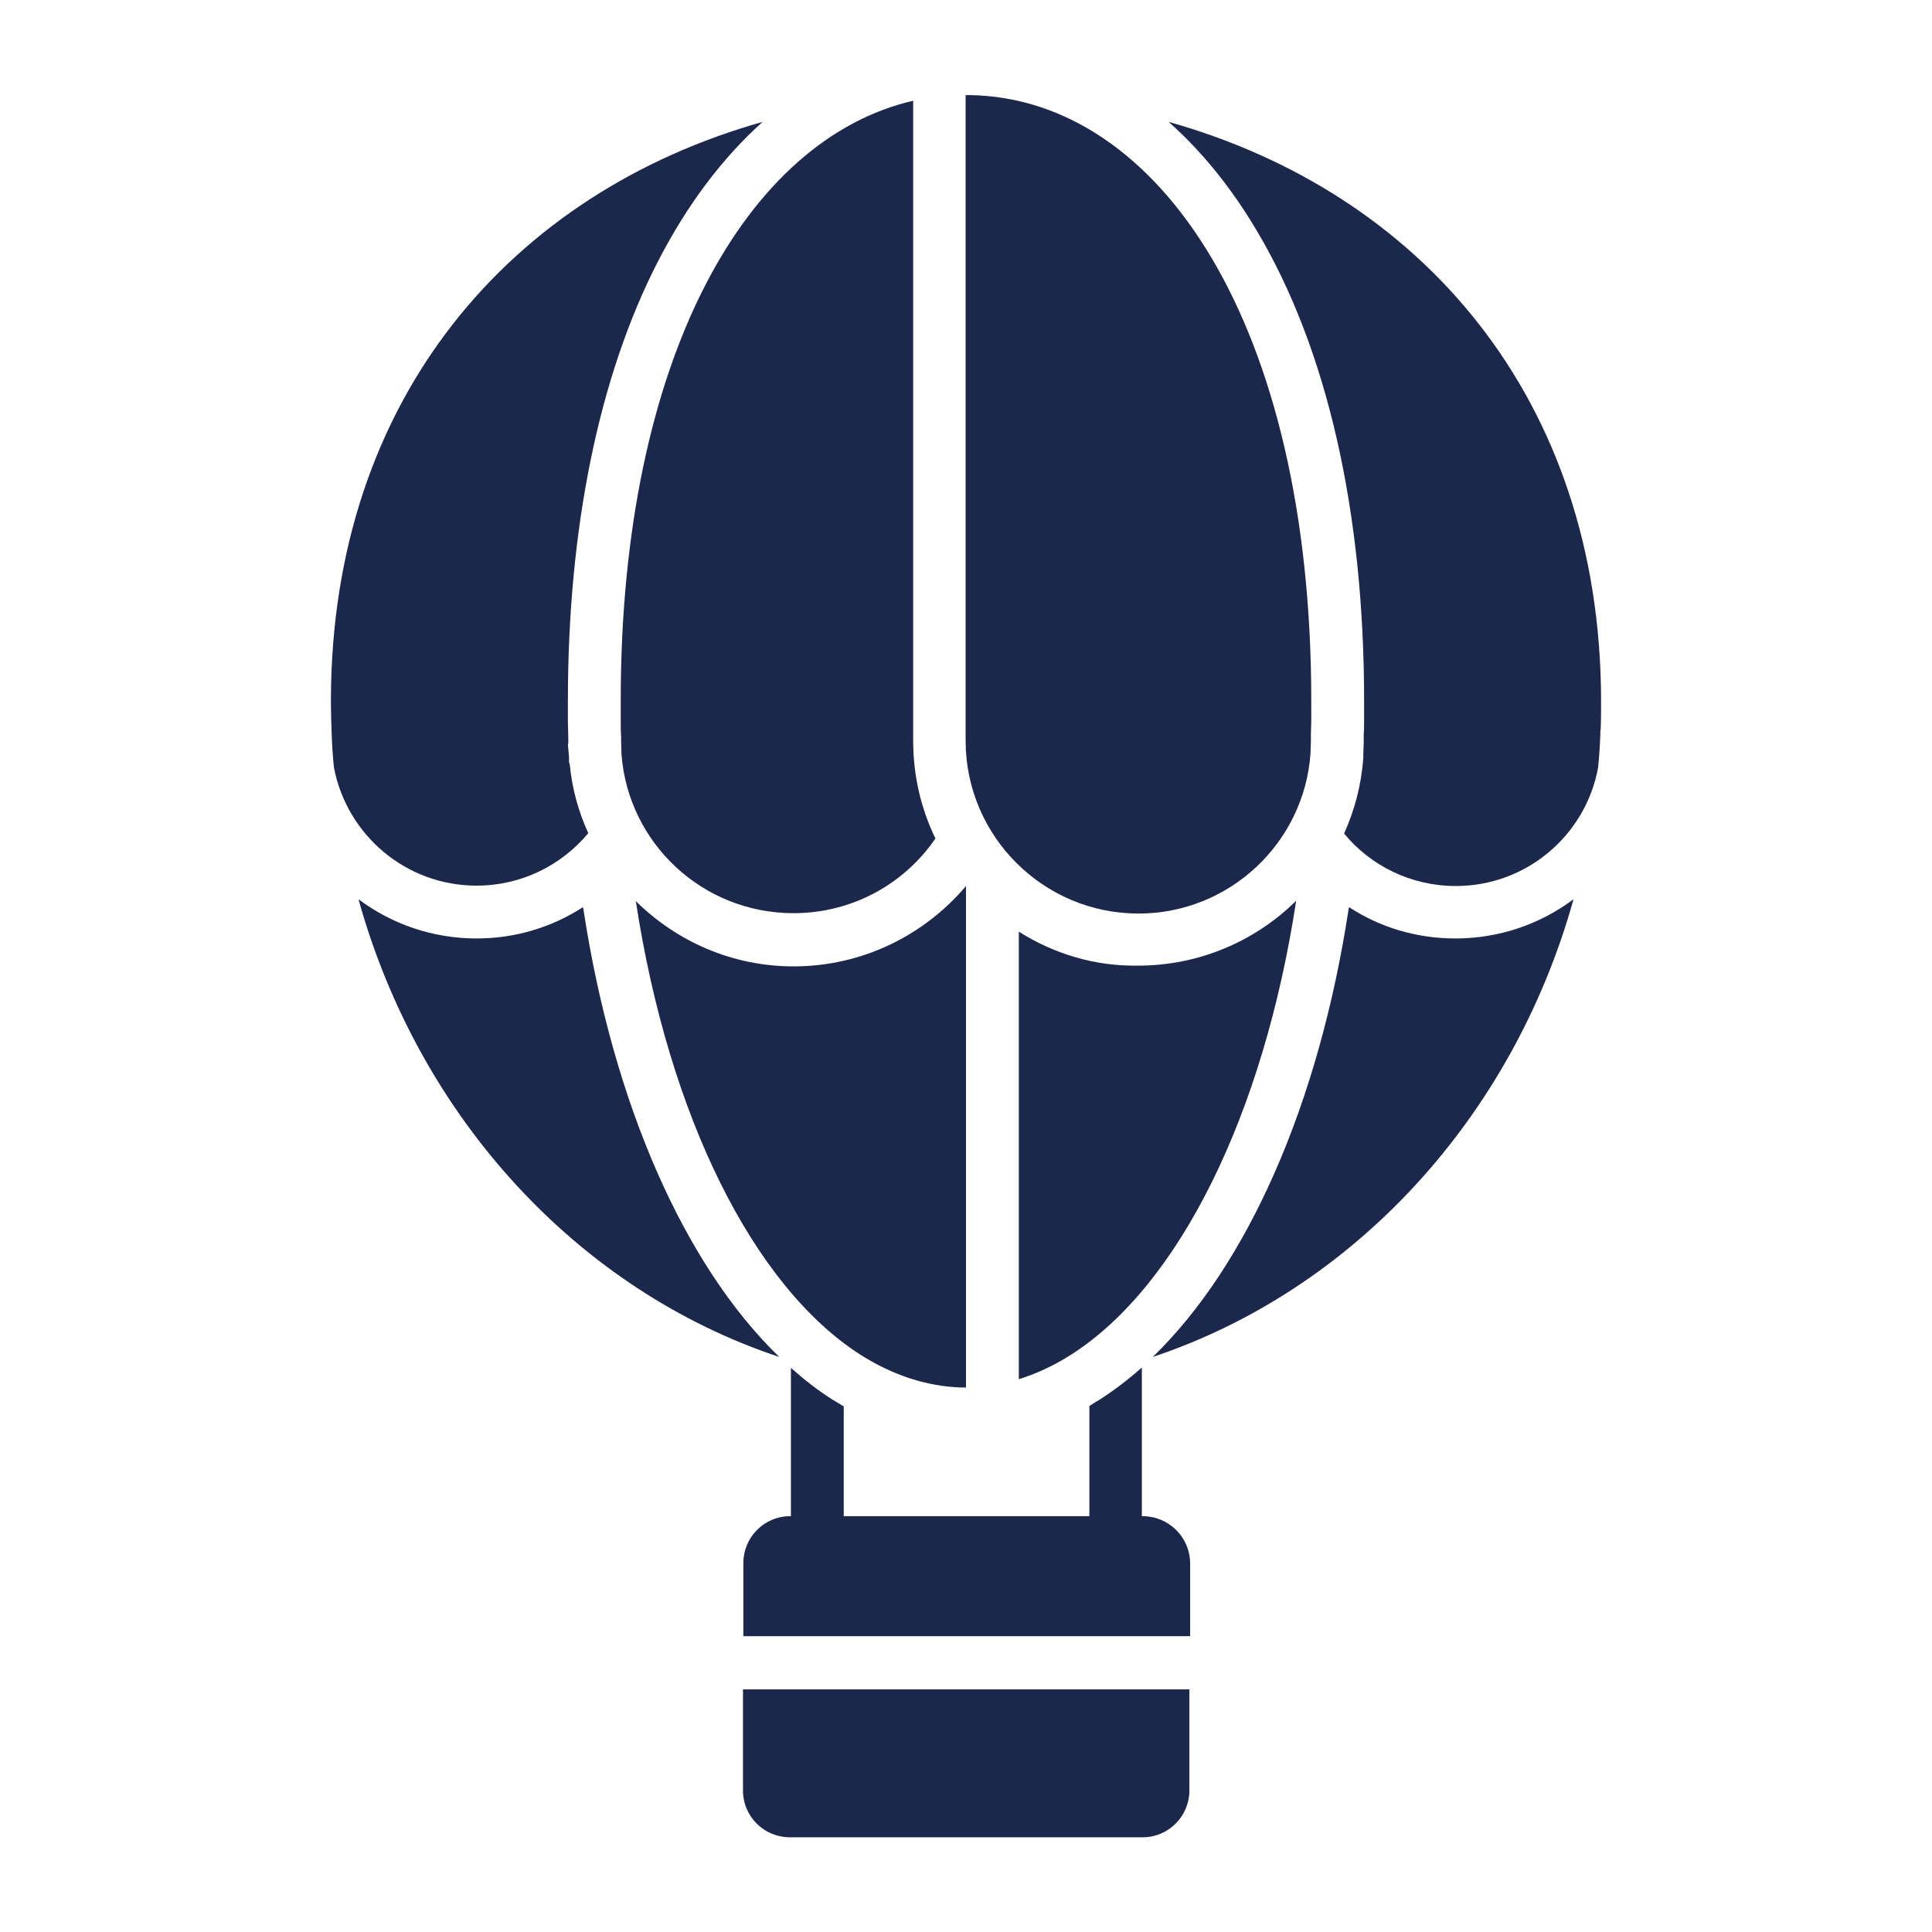
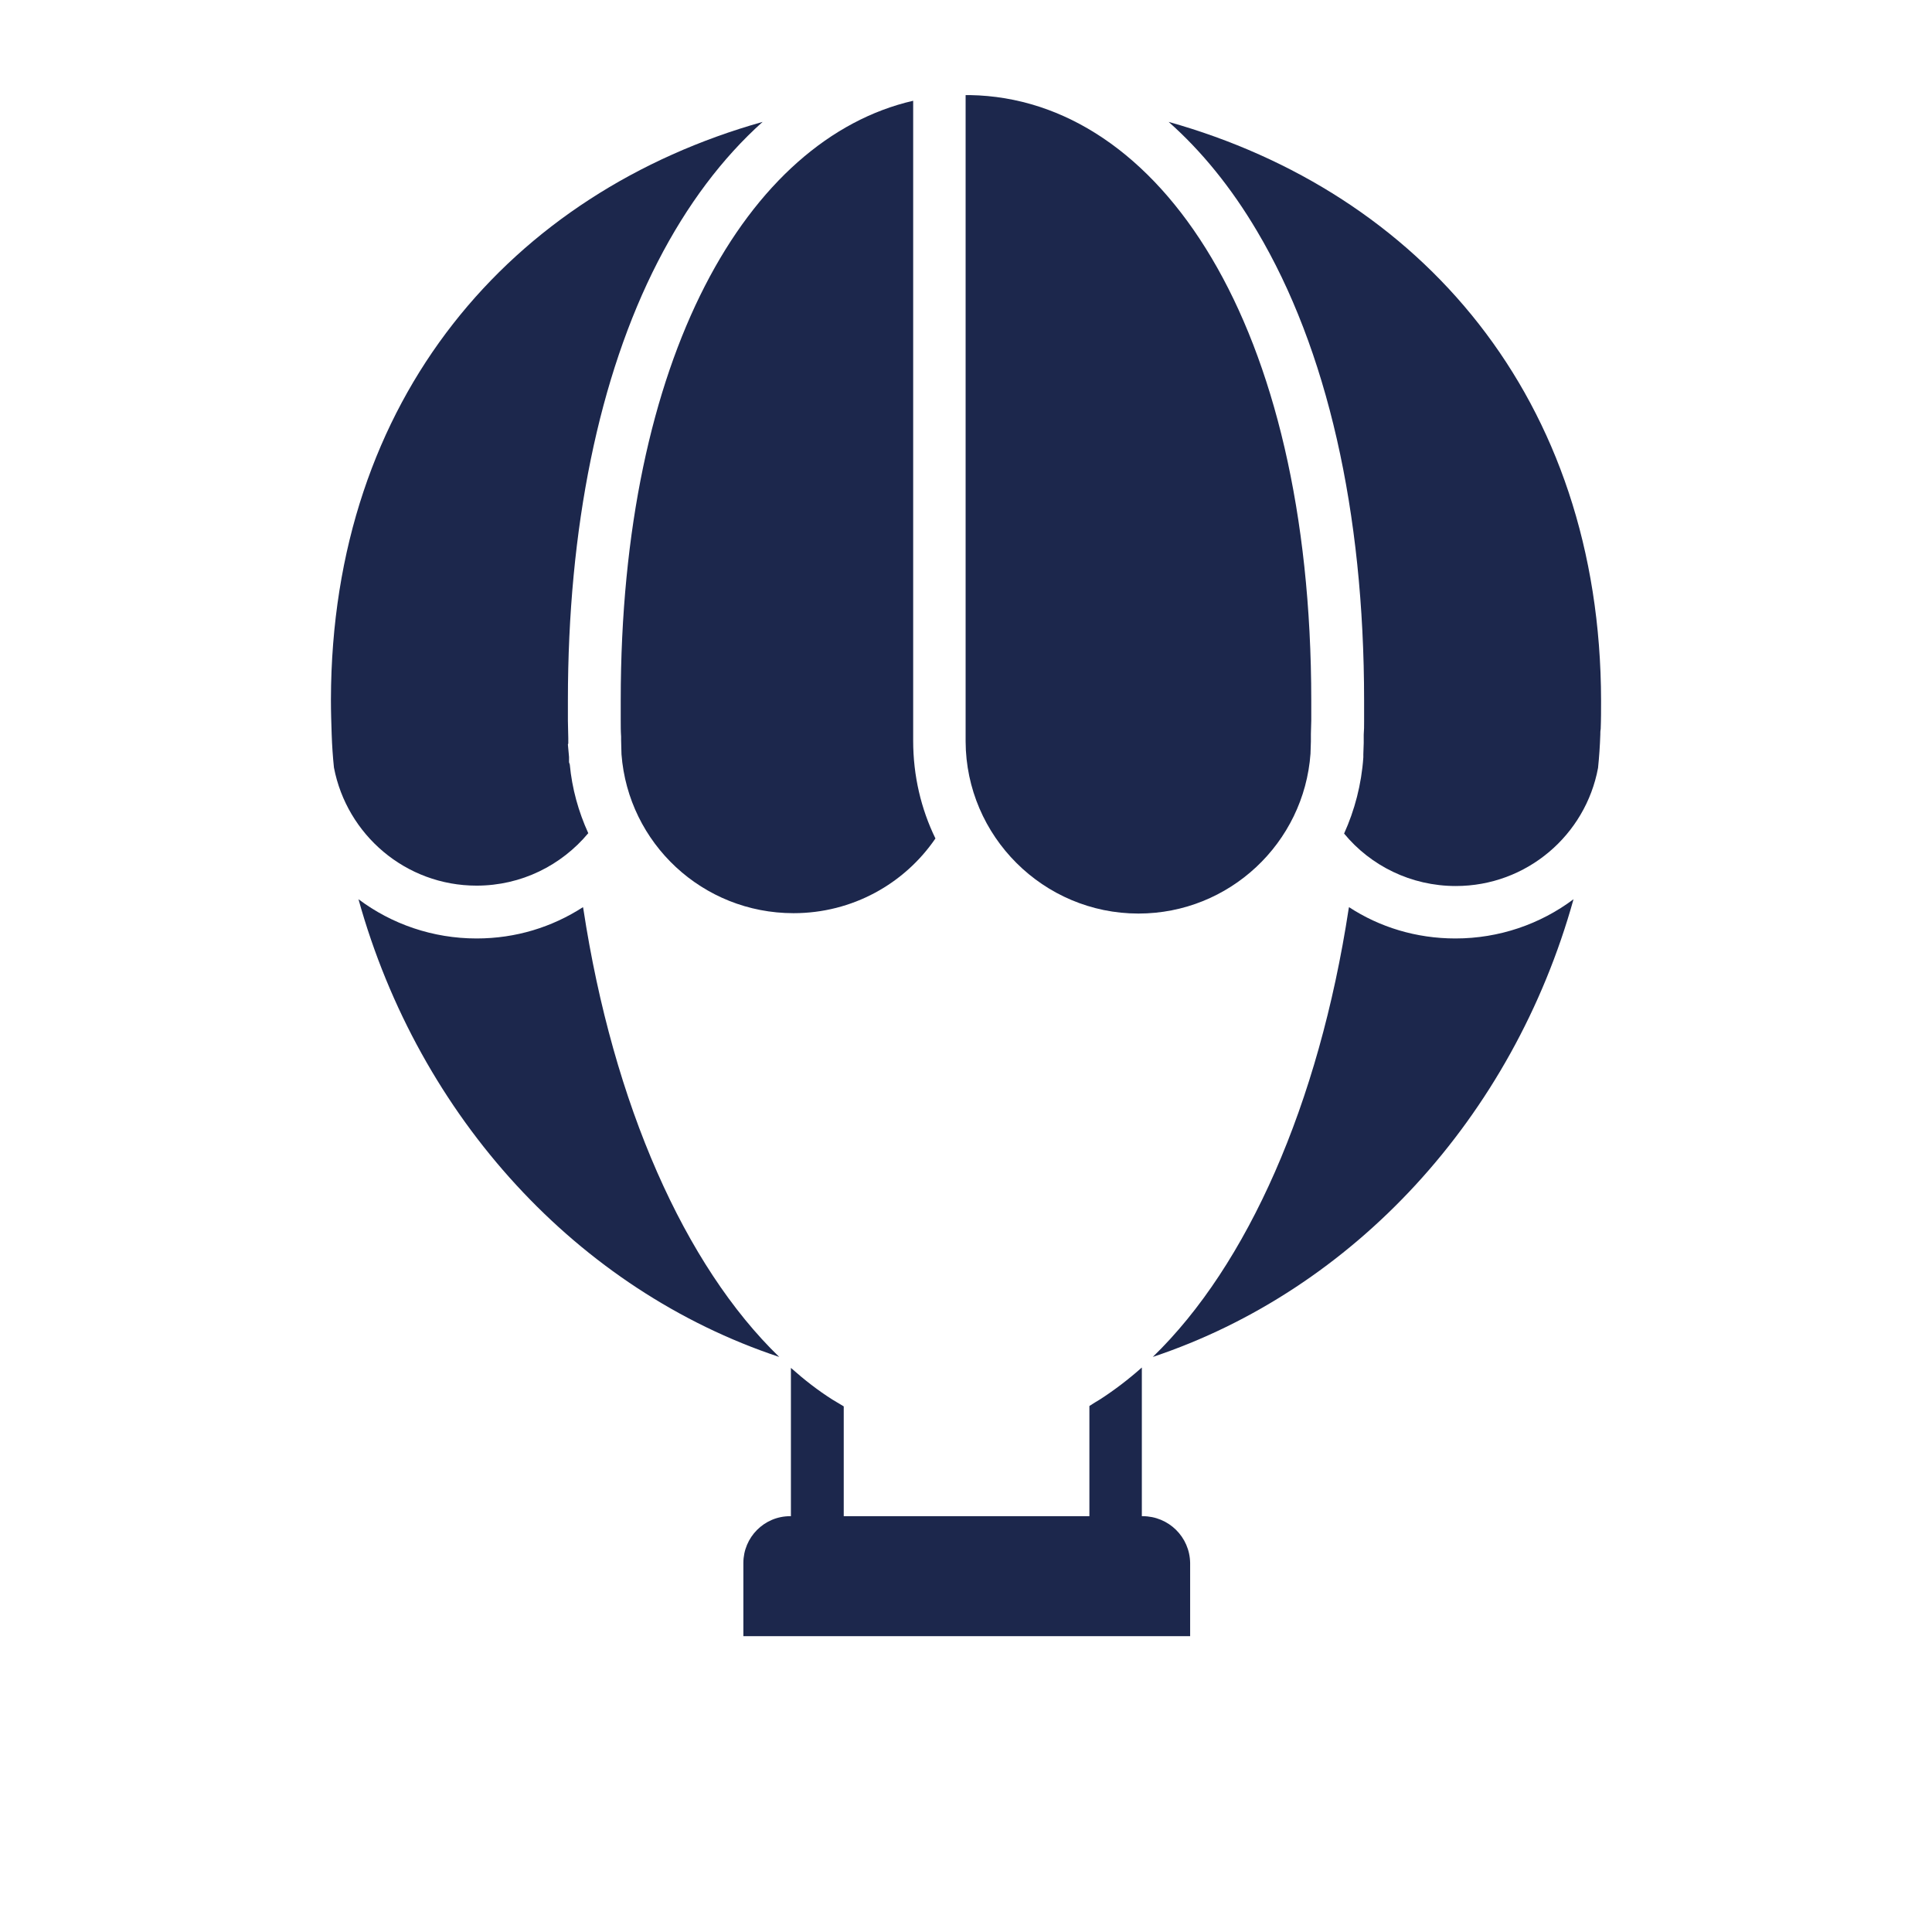
<svg xmlns="http://www.w3.org/2000/svg" width="198" height="198" viewBox="0 0 198 198" fill="none">
  <path d="M59.787 93.162L59.748 92.968C56.577 95.018 52.864 96.178 48.843 96.178C44.357 96.178 40.141 94.709 36.738 92.156C42.965 114.547 59.245 132.22 79.857 139.065C70.189 129.707 62.842 113.194 59.787 93.162Z" fill="#1C274C" />
-   <path d="M65.162 92.35C68.527 114.354 77.189 131.795 88.172 138.833C91.459 140.921 94.939 142.082 98.536 142.198C98.691 142.198 98.845 142.198 99 142.198V90.803C94.746 95.83 88.404 99.04 81.327 99.04C75.062 99.04 69.339 96.487 65.162 92.35Z" fill="#1C274C" />
-   <path d="M104.414 95.482V141.346C106.27 140.766 108.088 139.916 109.828 138.794C120.811 131.756 129.473 114.315 132.838 92.311C128.661 96.448 122.899 98.962 116.634 98.962C112.148 99.04 107.972 97.725 104.414 95.482Z" fill="#1C274C" />
  <path d="M138.252 92.968L138.213 93.162C135.158 113.155 127.849 129.668 118.143 139.065C138.755 132.182 155.036 114.509 161.262 92.156C157.859 94.709 153.643 96.178 149.157 96.178C145.136 96.178 141.384 95.018 138.252 92.968Z" fill="#1C274C" />
  <path d="M63.615 73.787C63.615 74.367 63.615 74.947 63.654 75.488C63.654 75.604 63.654 75.72 63.654 75.836C63.654 76.339 63.693 76.842 63.693 77.306C64.389 86.432 72.007 93.587 81.327 93.587C87.36 93.587 92.697 90.57 95.868 85.93C94.398 82.913 93.586 79.51 93.586 75.914V10.326C76.609 14.232 63.615 36.584 63.615 71.776C63.615 72.472 63.615 73.129 63.615 73.787Z" fill="#1C274C" />
  <path d="M116.673 93.625C125.993 93.625 133.65 86.394 134.307 77.228V77.19C134.307 76.803 134.346 76.378 134.346 75.991V75.914C134.346 75.682 134.346 75.488 134.346 75.256V75.218C134.346 74.754 134.384 74.328 134.384 73.864C134.384 73.593 134.384 73.361 134.384 73.129C134.384 72.704 134.384 72.24 134.384 71.814C134.384 33.22 118.8 10.094 99.425 9.746C99.27 9.746 99.116 9.746 98.961 9.746V75.991C99 85.698 106.927 93.625 116.673 93.625Z" fill="#1C274C" />
  <path d="M119.767 12.492C123.131 15.47 126.186 19.221 128.816 23.668C136.009 35.773 139.799 52.402 139.799 71.815C139.799 72.279 139.799 72.743 139.799 73.168C139.799 73.439 139.799 73.671 139.799 73.942C139.799 74.406 139.799 74.831 139.76 75.295V75.334C139.76 75.566 139.76 75.759 139.76 75.991V76.146C139.76 76.533 139.721 76.919 139.721 77.306V77.422V77.616C139.528 80.4 138.832 83.03 137.749 85.427C140.456 88.714 144.594 90.803 149.196 90.803C156.466 90.803 162.499 85.582 163.775 78.698C163.891 77.577 163.969 76.417 164.007 75.295C164.007 75.102 164.007 74.909 164.046 74.715C164.085 73.748 164.085 72.782 164.085 71.815C164.046 40.761 145.522 19.724 119.767 12.492Z" fill="#1C274C" />
  <path d="M48.842 90.764C53.444 90.764 57.544 88.676 60.289 85.389C59.284 83.184 58.626 80.825 58.394 78.35L58.317 78.118V77.577L58.201 76.301L58.24 76.185C58.24 76.107 58.24 75.914 58.24 75.914V75.837V75.643C58.24 75.063 58.201 74.483 58.201 73.865C58.201 73.168 58.201 72.472 58.201 71.776C58.201 54.142 61.372 38.596 67.405 26.84C70.421 20.961 74.056 16.166 78.156 12.492C52.477 19.724 33.992 40.723 33.915 71.66V71.776C33.915 72.936 33.954 74.097 33.992 75.257C34.031 76.417 34.108 77.538 34.224 78.66C35.539 85.543 41.572 90.764 48.842 90.764Z" fill="#1C274C" />
  <path d="M117.098 155.385H117.021V140.226C117.021 140.187 117.021 140.148 117.021 140.148C115.629 141.386 114.198 142.469 112.767 143.397C112.38 143.629 111.994 143.861 111.646 144.093V155.385H86.47V144.132C86.084 143.9 85.697 143.668 85.31 143.436C83.841 142.507 82.448 141.425 81.056 140.187C81.056 140.226 81.056 140.226 81.056 140.264V155.385H80.979C78.311 155.385 76.184 157.551 76.184 160.18V167.683H121.971V160.18C121.932 157.512 119.767 155.385 117.098 155.385Z" fill="#1C274C" />
-   <path d="M76.144 183.499C76.144 186.167 78.31 188.294 80.94 188.294H117.098C119.766 188.294 121.893 186.129 121.893 183.499V173.135H76.144V183.499Z" fill="#1C274C" />
</svg>